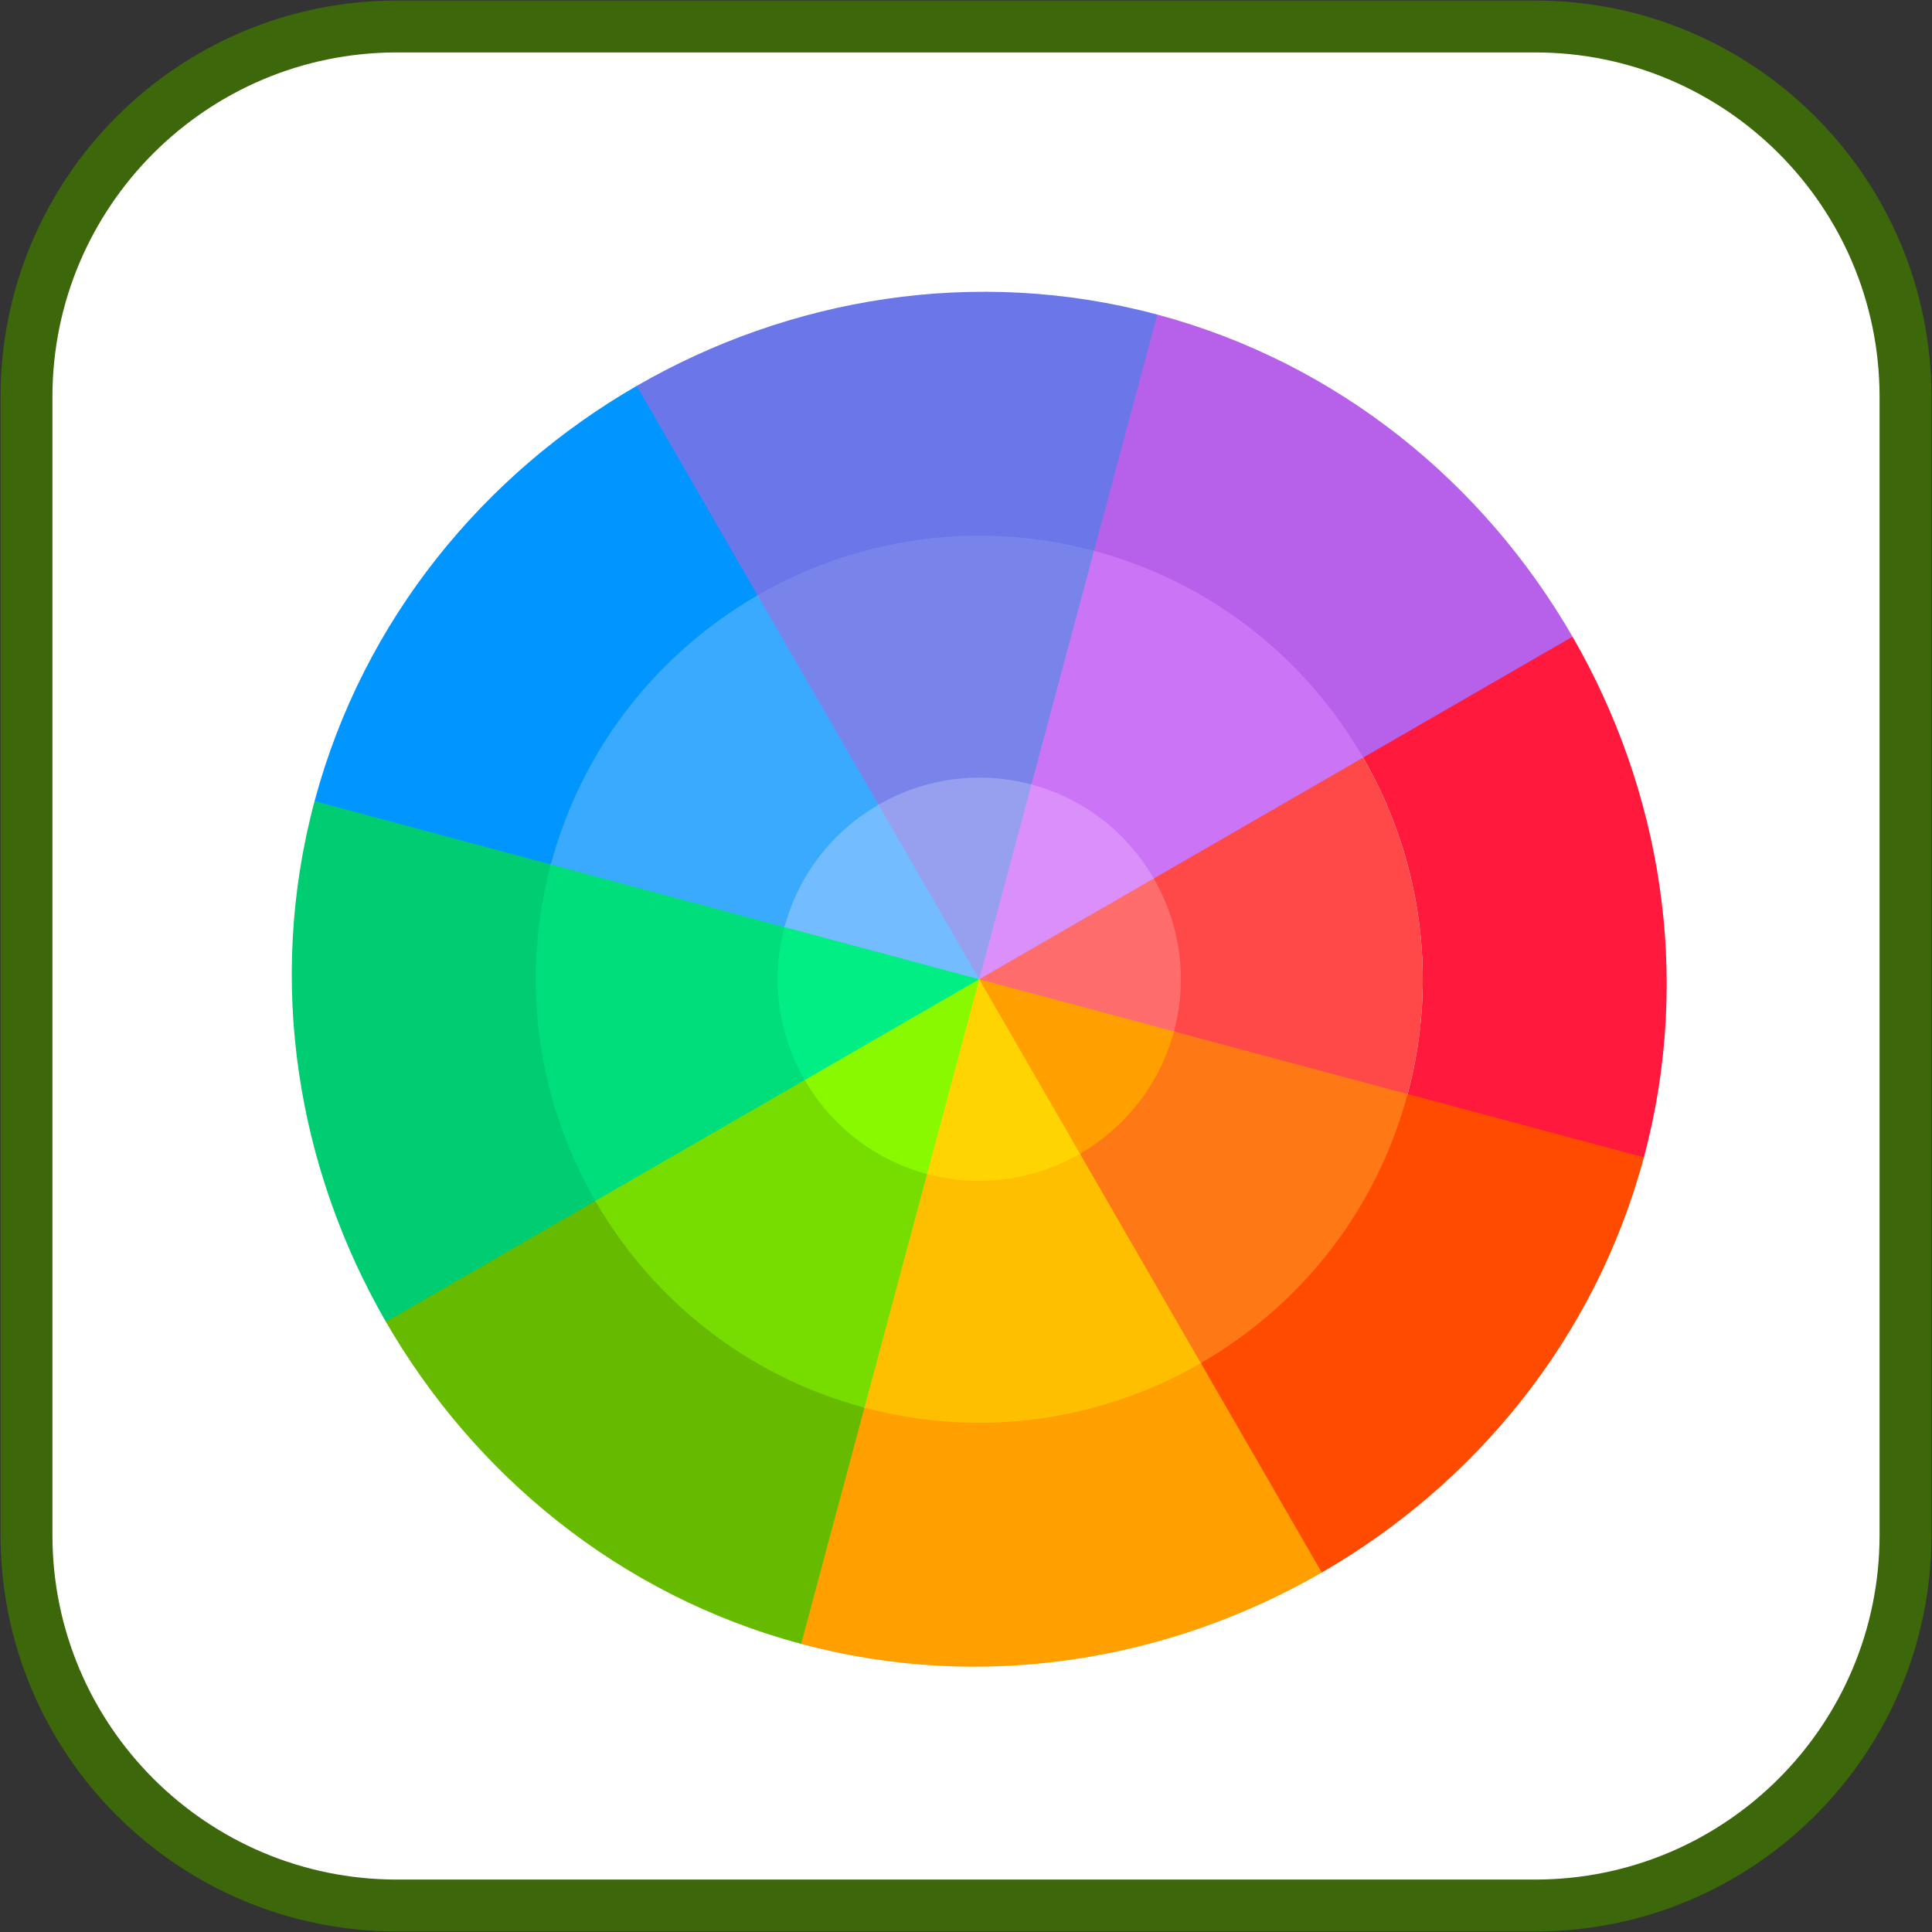
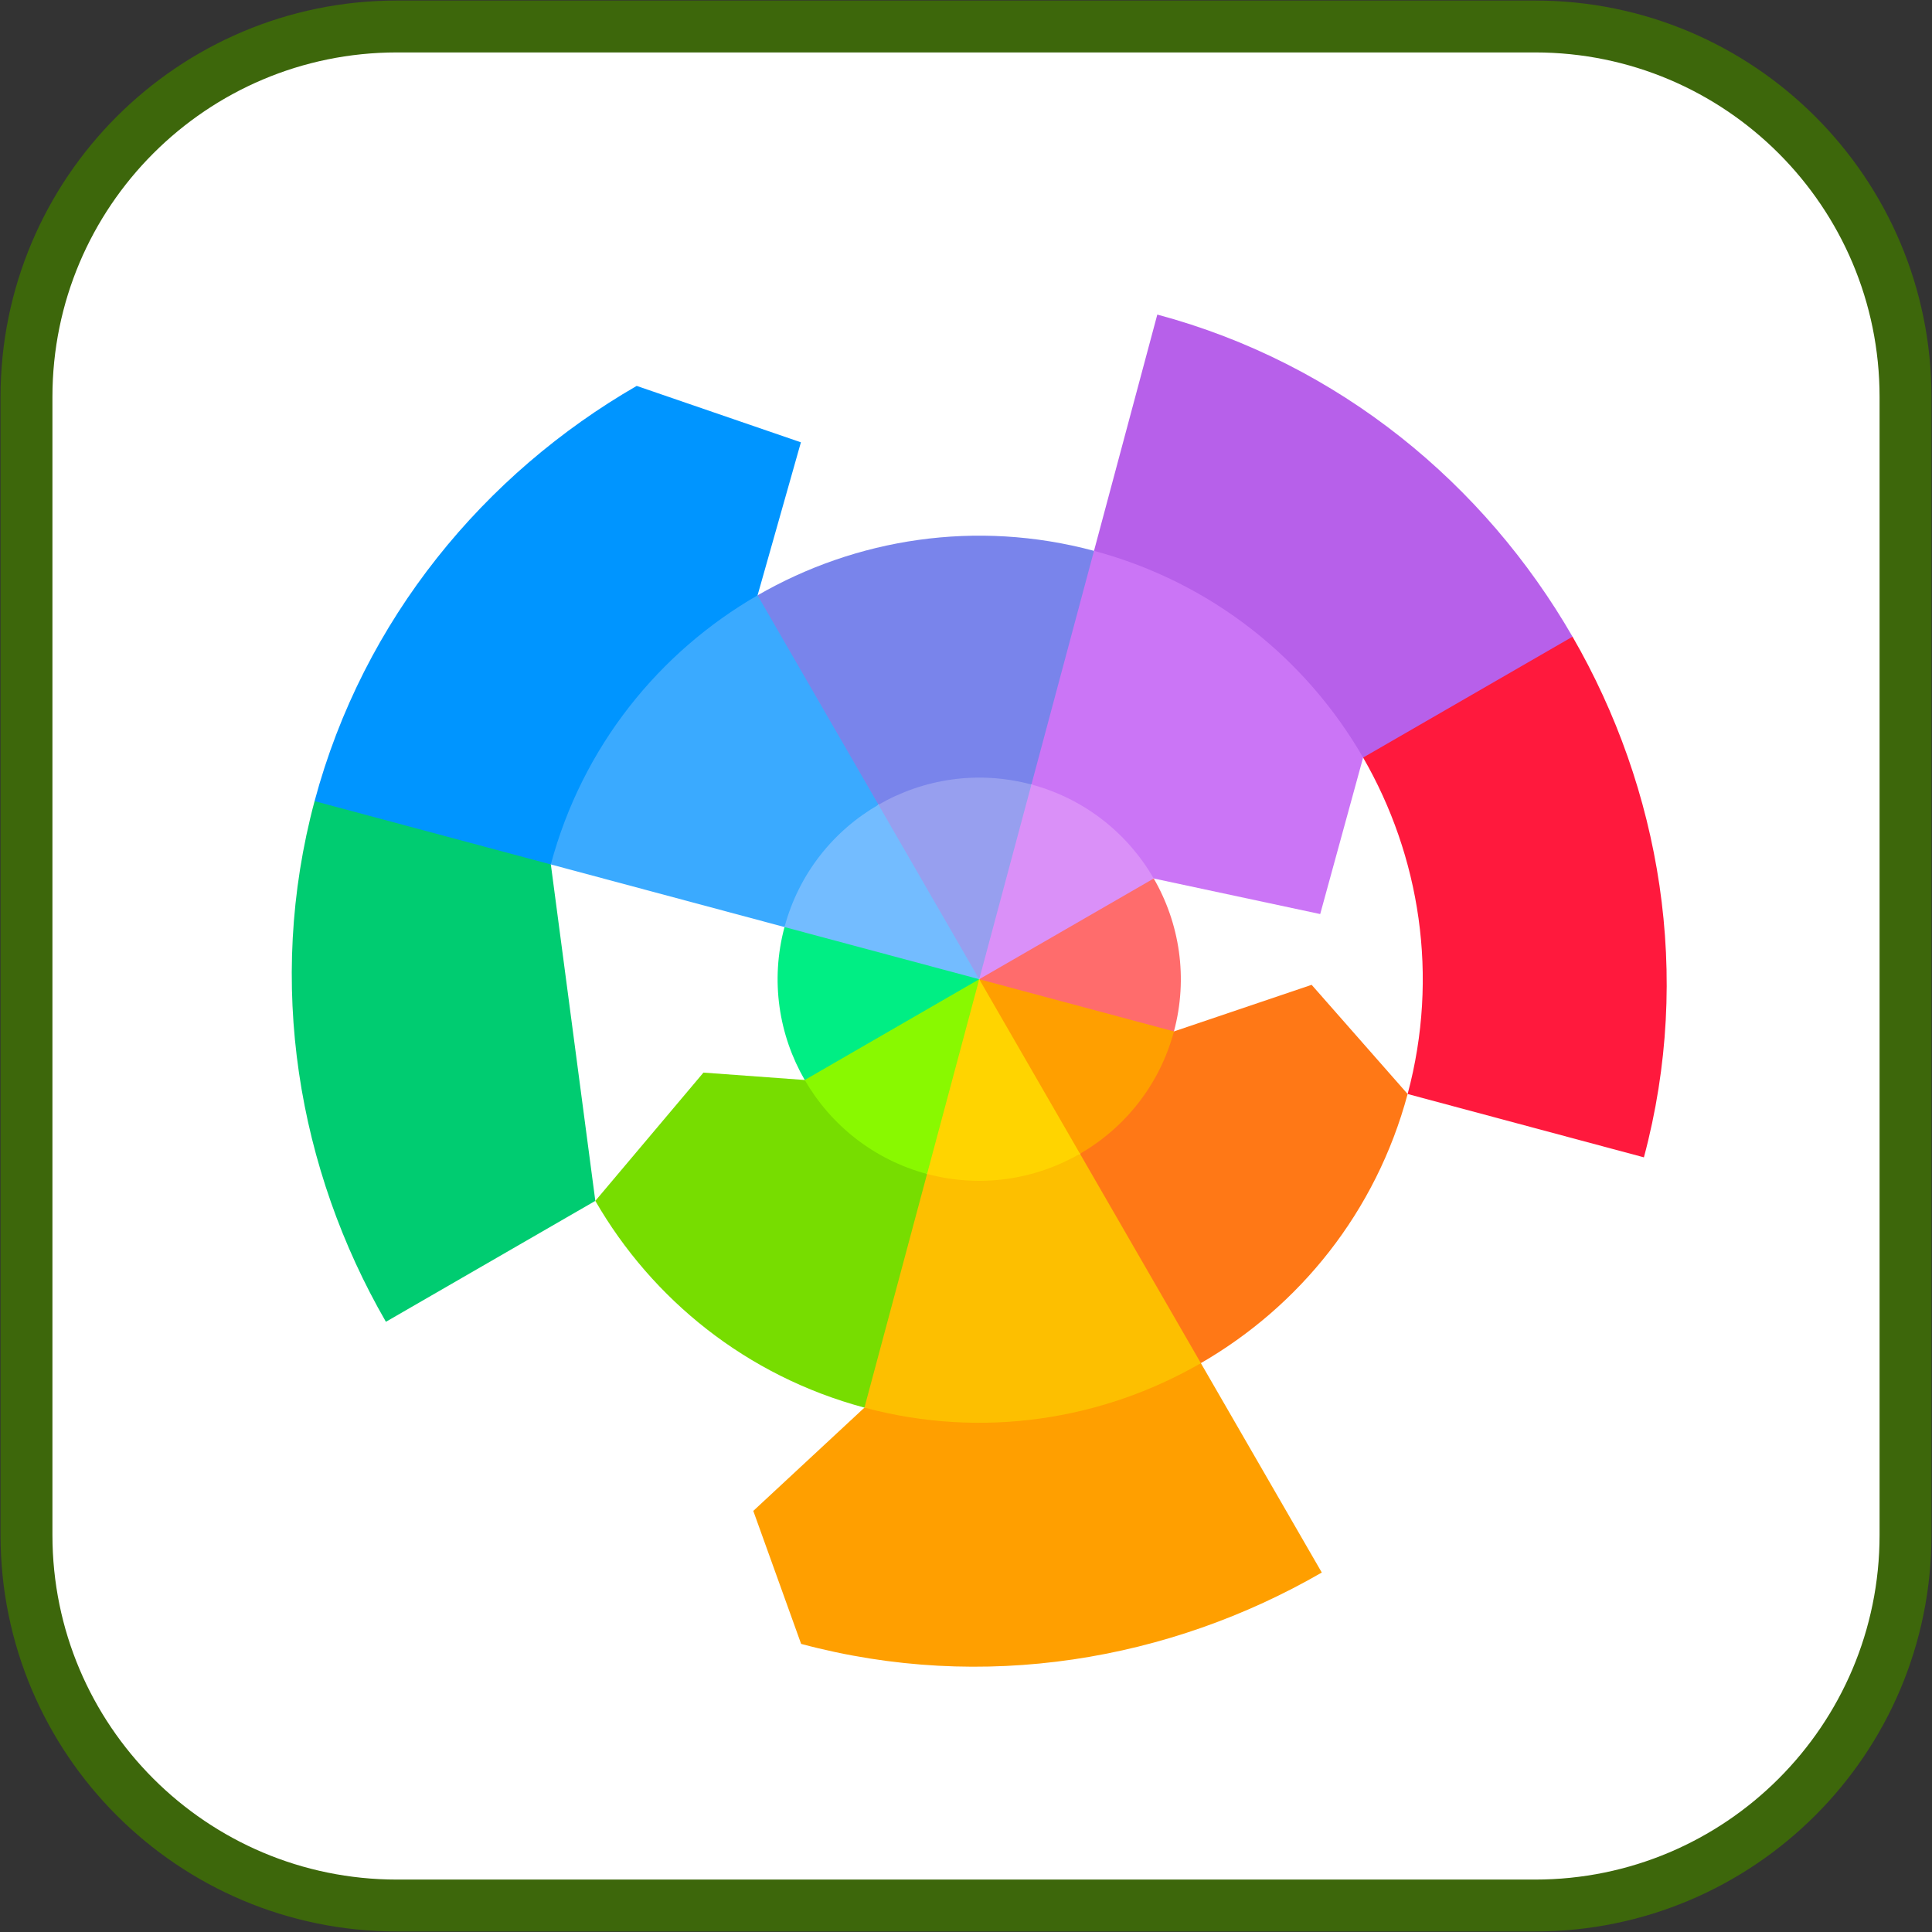
<svg xmlns="http://www.w3.org/2000/svg" fill="none" height="100%" overflow="visible" preserveAspectRatio="none" style="display: block;" viewBox="0 0 51 51" width="100%">
  <rect x="0" y="0" width="51" height="51" fill="#333333" stroke="none" />
  <g clip-path="url(#clip0_0_3549)" id="colors-svgrepo-com 1">
    <g id="fundamentals/css/colors">
      <path d="M40.521 0.699H10.479C5.078 0.699 0.699 5.078 0.699 10.479V40.521C0.699 45.922 5.078 50.301 10.479 50.301H40.521C45.922 50.301 50.301 45.922 50.301 40.521V10.479C50.301 5.078 45.922 0.699 40.521 0.699Z" fill="white" id="mask" stroke="#3D670B" stroke-width="1.37" />
      <g id="color-wheel">
-         <path d="M43.395 30.551L40.536 27.581L37.158 28.88L31.7 35.984L32.518 40.411L34.892 41.511C38.904 39.195 42.103 35.369 43.395 30.551Z" fill="#FF4B00" id="Shape" />
        <path d="M34.892 41.511L31.7 35.984L22.819 37.158L19.885 39.884L21.148 43.395C25.966 44.686 30.879 43.828 34.892 41.511Z" fill="#FF9F00" id="Shape_2" />
-         <path d="M22.819 37.158L15.715 31.7L11.35 30.745L10.187 34.892C12.504 38.904 16.329 42.104 21.148 43.395L22.819 37.158Z" fill="#66BB00" id="Shape_3" />
        <path d="M15.715 31.7L14.541 22.819L11.686 19.851L8.304 21.148C7.013 25.966 7.87 30.879 10.187 34.892L15.715 31.7Z" fill="#00CC71" id="Shape_4" />
        <path d="M19.998 15.715L21.142 11.676L16.807 10.187C12.794 12.504 9.595 16.33 8.304 21.148L14.54 22.819L19.998 15.715Z" fill="#0095FF" id="Shape_5" />
-         <path d="M28.879 14.541L31.745 12.072L30.55 8.304C25.732 7.013 20.819 7.87 16.807 10.187L19.998 15.715L28.879 14.541Z" fill="#6B77E8" id="Shape_6" />
        <path d="M40.248 19.274L41.511 16.807C39.195 12.794 35.369 9.595 30.55 8.304L28.879 14.541L35.983 19.998L40.248 19.274Z" fill="#B760EA" id="Shape_7" />
        <path d="M37.158 28.879L43.395 30.551C44.686 25.732 43.828 20.819 41.511 16.807L35.983 19.998C37.482 22.595 37.993 25.762 37.158 28.879Z" fill="#FF193D" id="Shape_8" />
        <path d="M37.158 28.879L34.624 25.997L30.989 27.227L28.509 30.456L29.437 35.075L31.7 35.983C34.297 34.484 36.322 31.997 37.158 28.879Z" fill="#FF7816" id="Shape_9" />
        <path d="M31.7 35.984L28.509 30.456L24.472 30.99L21.651 33.291L22.819 37.158C25.937 37.993 29.104 37.483 31.7 35.984Z" fill="#FDBF00" id="Shape_10" />
        <path d="M24.472 30.99L21.243 28.509L18.569 28.314L15.715 31.7C17.214 34.297 19.701 36.322 22.819 37.158L24.472 30.99Z" fill="#77DD00" id="Shape_11" />
-         <path d="M21.243 28.509L20.709 24.472L18.047 21.555L14.541 22.819C13.705 25.937 14.216 29.104 15.715 31.7L21.243 28.509Z" fill="#00DD7B" id="Shape_12" />
        <path d="M23.19 21.243L24.098 16.795L19.998 15.715C17.402 17.214 15.376 19.701 14.54 22.819L20.709 24.472L23.19 21.243Z" fill="#3AAAFF" id="Shape_13" />
        <path d="M27.227 20.709L30.052 18.39L28.879 14.541C25.762 13.705 22.595 14.216 19.998 15.715L23.19 21.243L27.227 20.709Z" fill="#7984EB" id="Shape_14" />
        <path d="M34.85 24.129L35.983 19.998C34.484 17.402 31.997 15.376 28.879 14.541L27.227 20.709L30.456 23.19L34.85 24.129Z" fill="#CB75F6" id="Shape_15" />
-         <path d="M35.983 19.998L30.456 23.19L30.989 27.227L37.158 28.88C37.993 25.762 37.482 22.595 35.983 19.998Z" fill="#FF4949" id="Shape_16" />
        <path d="M28.509 30.456C29.689 29.774 30.61 28.644 30.989 27.227L29.516 24.628L25.849 25.849L26.628 30.209L28.509 30.456Z" fill="#FF9F00" id="Shape_17" />
        <path d="M24.472 30.989C25.889 31.369 27.328 31.137 28.509 30.456L25.849 25.849L22.915 28.575L24.472 30.989Z" fill="#FFD400" id="Shape_18" />
        <path d="M21.243 28.509C21.924 29.689 23.055 30.61 24.472 30.99L25.849 25.849L21.49 26.628L21.243 28.509Z" fill="#89F900" id="Shape_19" />
        <path d="M25.849 25.849L23.509 23.018L20.709 24.472C20.329 25.889 20.561 27.329 21.243 28.509L25.849 25.849Z" fill="#00EE84" id="Shape_20" />
        <path d="M25.849 25.849L25.648 22.49L23.19 21.243C22.009 21.924 21.089 23.055 20.709 24.472L25.849 25.849Z" fill="#73BCFF" id="Shape_21" />
-         <path d="M27.227 20.709C25.809 20.329 24.37 20.562 23.19 21.243L25.849 25.849L27.686 23.105L27.227 20.709Z" fill="#979FEF" id="Shape_22" />
+         <path d="M27.227 20.709C25.809 20.329 24.37 20.562 23.19 21.243L25.849 25.849L27.686 23.105Z" fill="#979FEF" id="Shape_22" />
        <path d="M30.456 23.19C29.774 22.01 28.644 21.089 27.227 20.709L25.849 25.849L29.209 25.648L30.456 23.19Z" fill="#DA90F8" id="Shape_23" />
        <path d="M30.989 27.227C31.369 25.81 31.137 24.37 30.456 23.19L25.849 25.849L30.989 27.227Z" fill="#FF6C6C" id="Shape_24" />
      </g>
    </g>
  </g>
  <defs>
    <clipPath id="clip0_0_3549">
      <rect fill="white" height="51" width="51" />
    </clipPath>
  </defs>
</svg>